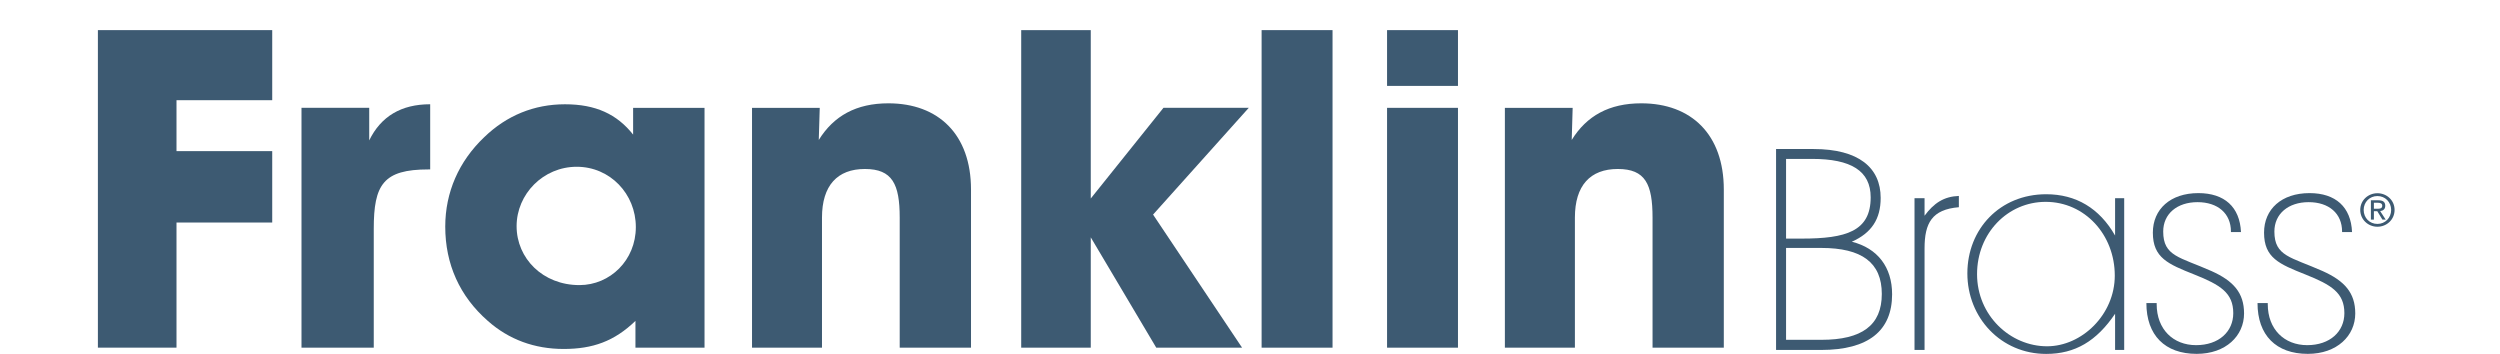
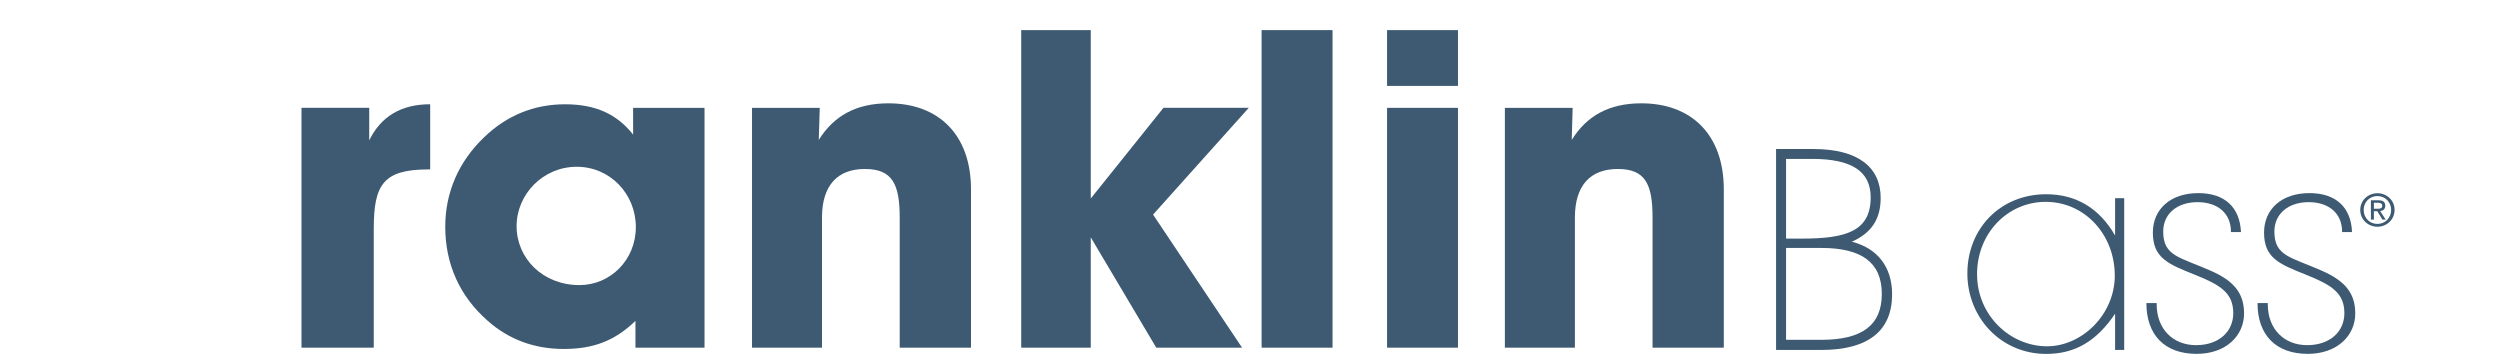
<svg xmlns="http://www.w3.org/2000/svg" fill="none" viewBox="0 0 332 47" height="47" width="332">
  <g clip-path="url(#clip0_33849_1436)">
    <path fill="#3D5A72" d="M235.861 19.791H240.836C246.83 19.791 249.753 22.264 249.753 26.282C249.753 29.093 248.54 30.937 245.922 32.101C249.341 32.962 251.272 35.475 251.272 39.079C251.272 43.923 248.121 46.473 241.862 46.473H235.861V19.791ZM241.891 45.127C247.245 45.127 249.904 43.211 249.904 39.039C249.904 34.868 247.245 32.926 241.858 32.926H237.189V45.127H241.891ZM239.273 31.686C245.164 31.686 248.426 30.712 248.426 26.206C248.426 22.678 245.804 21.103 240.645 21.103H237.189V31.686H239.273Z" />
-     <path fill="#3D5A72" d="M254.247 26.322H255.581V28.649C256.832 26.955 258.155 26.096 260.137 26.02V27.518C256.563 27.817 255.581 29.62 255.581 32.992V46.473H254.247V26.318V26.322Z" />
    <path fill="#3D5A72" d="M280.883 26.322H282.093V46.473H280.883V41.669C278.42 45.309 275.566 47 271.735 47C265.734 47 261.266 42.196 261.266 36.305C261.266 30.413 265.59 25.795 271.735 25.795C275.68 25.795 278.802 27.639 280.883 31.279V26.326V26.322ZM271.665 26.806C266.649 26.806 262.553 30.937 262.553 36.41C262.553 41.883 266.951 45.986 271.849 45.986C276.475 45.986 280.843 41.778 280.843 36.599C280.843 31.159 276.857 26.806 271.665 26.806Z" />
    <path fill="#3D5A72" d="M286.406 40.247V40.392C286.406 43.734 288.602 45.836 291.639 45.836C294.676 45.836 296.577 44.032 296.577 41.592C296.577 38.89 294.871 37.836 291.411 36.457C287.921 35.068 285.899 34.243 285.899 30.897C285.899 27.78 288.23 25.645 291.94 25.645C295.401 25.645 297.449 27.482 297.603 30.82H296.268V30.748C296.268 28.351 294.529 26.846 291.83 26.846C289.131 26.846 287.274 28.388 287.274 30.748C287.274 34.05 289.473 34.126 293.691 35.999C296.61 37.312 298.011 38.89 298.011 41.629C298.011 44.596 295.592 46.993 291.716 46.993C287.506 46.993 285.039 44.52 285.039 40.243H286.406V40.247Z" />
    <path fill="#3D5A72" d="M301.159 40.247V40.392C301.159 43.734 303.361 45.836 306.395 45.836C309.429 45.836 311.333 44.032 311.333 41.592C311.333 38.89 309.624 37.836 306.174 36.457C302.677 35.068 300.666 34.243 300.666 30.897C300.666 27.78 302.983 25.645 306.708 25.645C310.16 25.645 312.212 27.482 312.352 30.82H311.028V30.748C311.028 28.351 309.285 26.846 306.59 26.846C303.895 26.846 302.038 28.388 302.038 30.748C302.038 34.05 304.233 34.126 308.451 35.999C311.37 37.312 312.778 38.89 312.778 41.629C312.778 44.596 310.348 46.993 306.476 46.993C302.262 46.993 299.798 44.52 299.798 40.243H301.159V40.247Z" />
-     <path fill="#3D5A72" d="M13 4H36.151V13.306H23.439V20.07H36.151V29.551H23.439V46.167H13V4Z" />
    <path fill="#3D5A72" d="M49.032 14.317V18.645C50.591 15.445 53.294 13.845 57.129 13.845V22.5H56.893C50.892 22.5 49.635 24.518 49.635 30.388V46.167H40.038V14.317H49.035H49.032Z" />
    <path fill="#3D5A72" d="M84.391 42.611C81.567 45.338 78.695 46.342 74.849 46.342C71.002 46.342 67.587 45.105 64.777 42.611C61.049 39.349 59.129 35.079 59.129 30.097C59.129 25.529 60.935 21.431 64.288 18.234C67.285 15.325 70.951 13.848 75.025 13.848C79.099 13.848 81.923 15.15 84.078 17.874V14.321H93.561V46.171H84.387V42.611H84.391ZM76.948 37.861C81.026 37.861 84.439 34.548 84.439 30.155C84.439 25.762 81.026 22.147 76.588 22.147C72.15 22.147 68.605 25.765 68.605 30.039C68.605 34.312 72.084 37.861 76.945 37.861" />
    <path fill="#3D5A72" d="M99.868 46.171V14.321H108.862L108.733 18.587C110.722 15.379 113.719 13.721 117.974 13.721C124.64 13.721 128.95 17.87 128.95 25.169V46.167H119.481V28.896C119.481 24.456 118.507 22.441 114.856 22.441C111.204 22.441 109.16 24.638 109.16 28.896V46.167H99.864L99.868 46.171Z" />
    <path fill="#3D5A72" d="M199.848 46.171V14.321H208.849L208.724 18.587C210.706 15.379 213.699 13.721 217.961 13.721C224.62 13.721 228.922 17.87 228.922 25.169V46.167H219.458V28.896C219.458 24.456 218.505 22.441 214.843 22.441C211.18 22.441 209.147 24.638 209.147 28.896V46.167H199.84L199.848 46.171Z" />
    <path fill="#3D5A72" d="M144.853 4V26.362L154.509 14.317H165.838L153.127 28.497L164.945 46.167H153.549L144.853 31.519V46.167H135.616V4H144.853Z" />
    <path fill="#3D5A72" d="M176.961 4H167.541V46.171H176.961V4Z" />
    <path fill="#3D5A72" d="M193.619 11.408H184.202V4H193.619V11.408ZM193.619 46.171H184.202V14.321H193.619V46.171Z" />
    <path fill="#3D5A72" d="M313.896 27.878C313.896 26.824 314.698 26.035 315.72 26.035C316.742 26.035 317.544 26.824 317.544 27.878C317.544 28.933 316.746 29.737 315.72 29.737C314.694 29.737 313.896 28.951 313.896 27.878ZM315.72 30.111C316.952 30.111 318 29.166 318 27.878C318 26.591 316.952 25.66 315.72 25.66C314.488 25.66 313.44 26.598 313.44 27.878C313.44 29.158 314.488 30.111 315.72 30.111ZM315.253 28.046H315.702L316.386 29.166H316.823L316.088 28.035C316.467 27.987 316.761 27.787 316.761 27.329C316.761 26.82 316.459 26.598 315.845 26.598H314.856V29.166H315.253V28.046ZM315.253 27.722V26.925H315.786C316.055 26.925 316.36 26.991 316.36 27.307C316.36 27.7 316.047 27.722 315.72 27.722H315.253Z" />
  </g>
  <defs>
    <clipPath id="clip0_33849_1436">
      <rect fill="white" height="47" width="332" />
    </clipPath>
  </defs>
</svg>